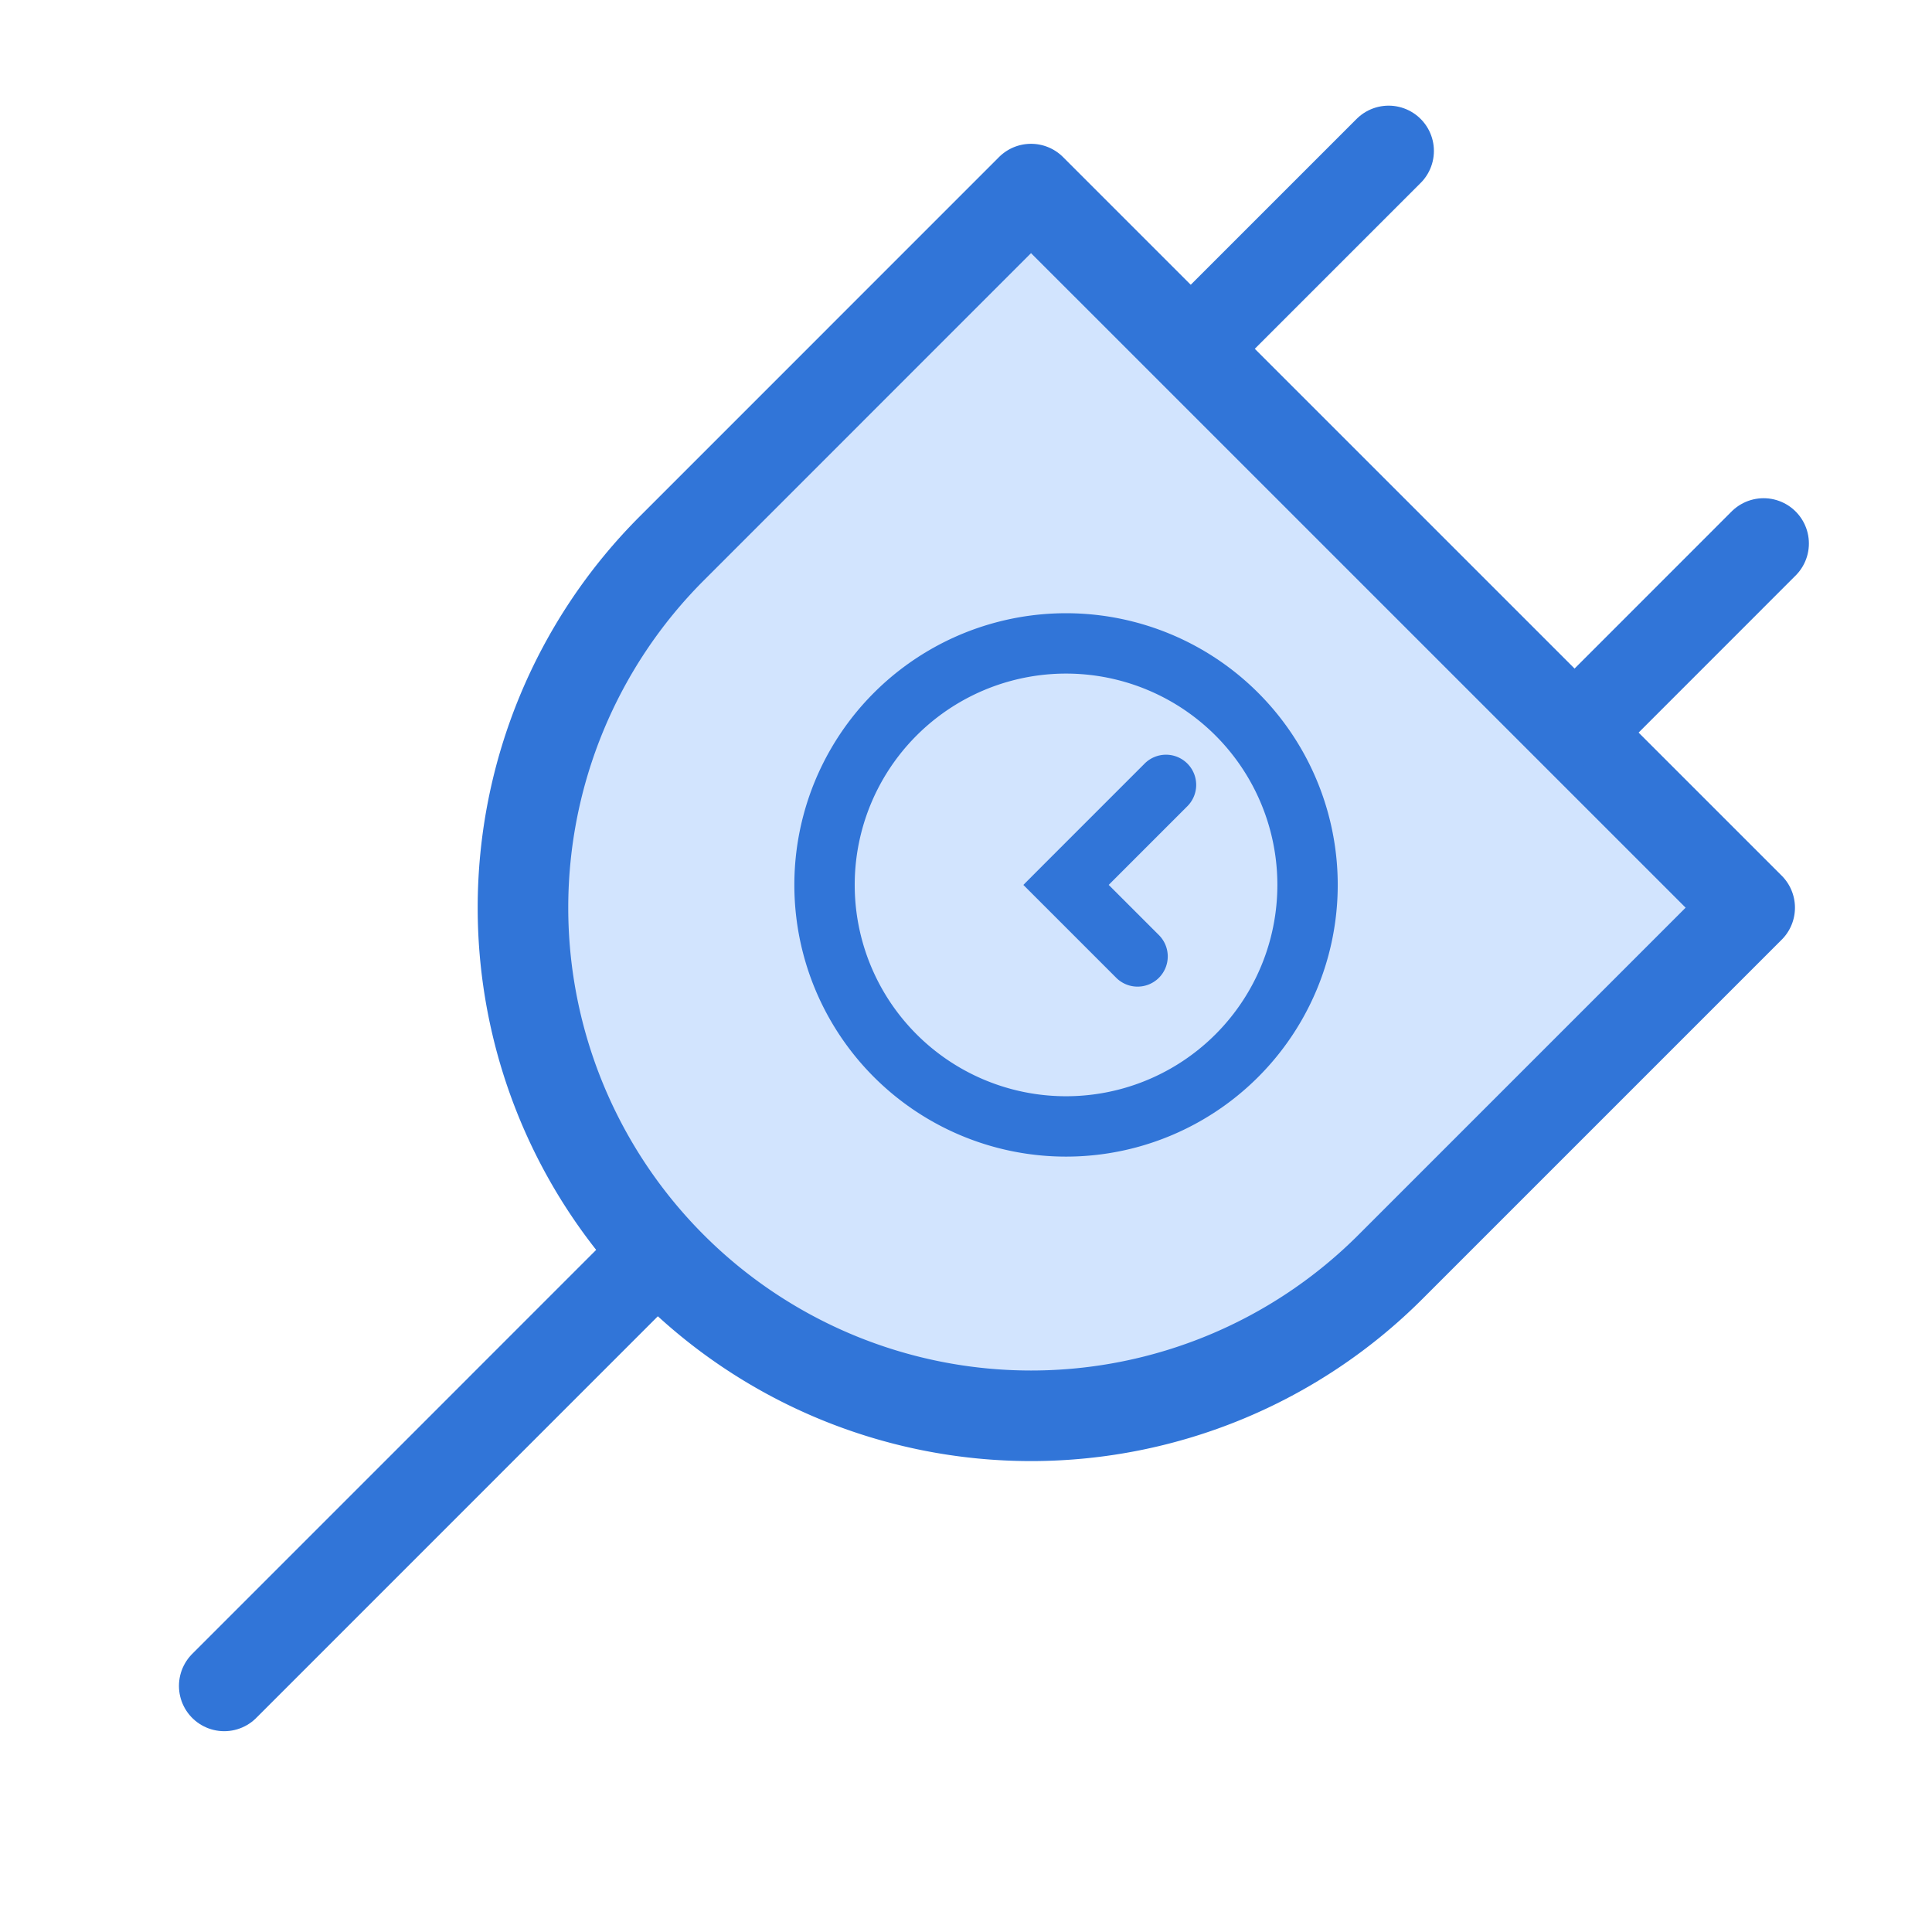
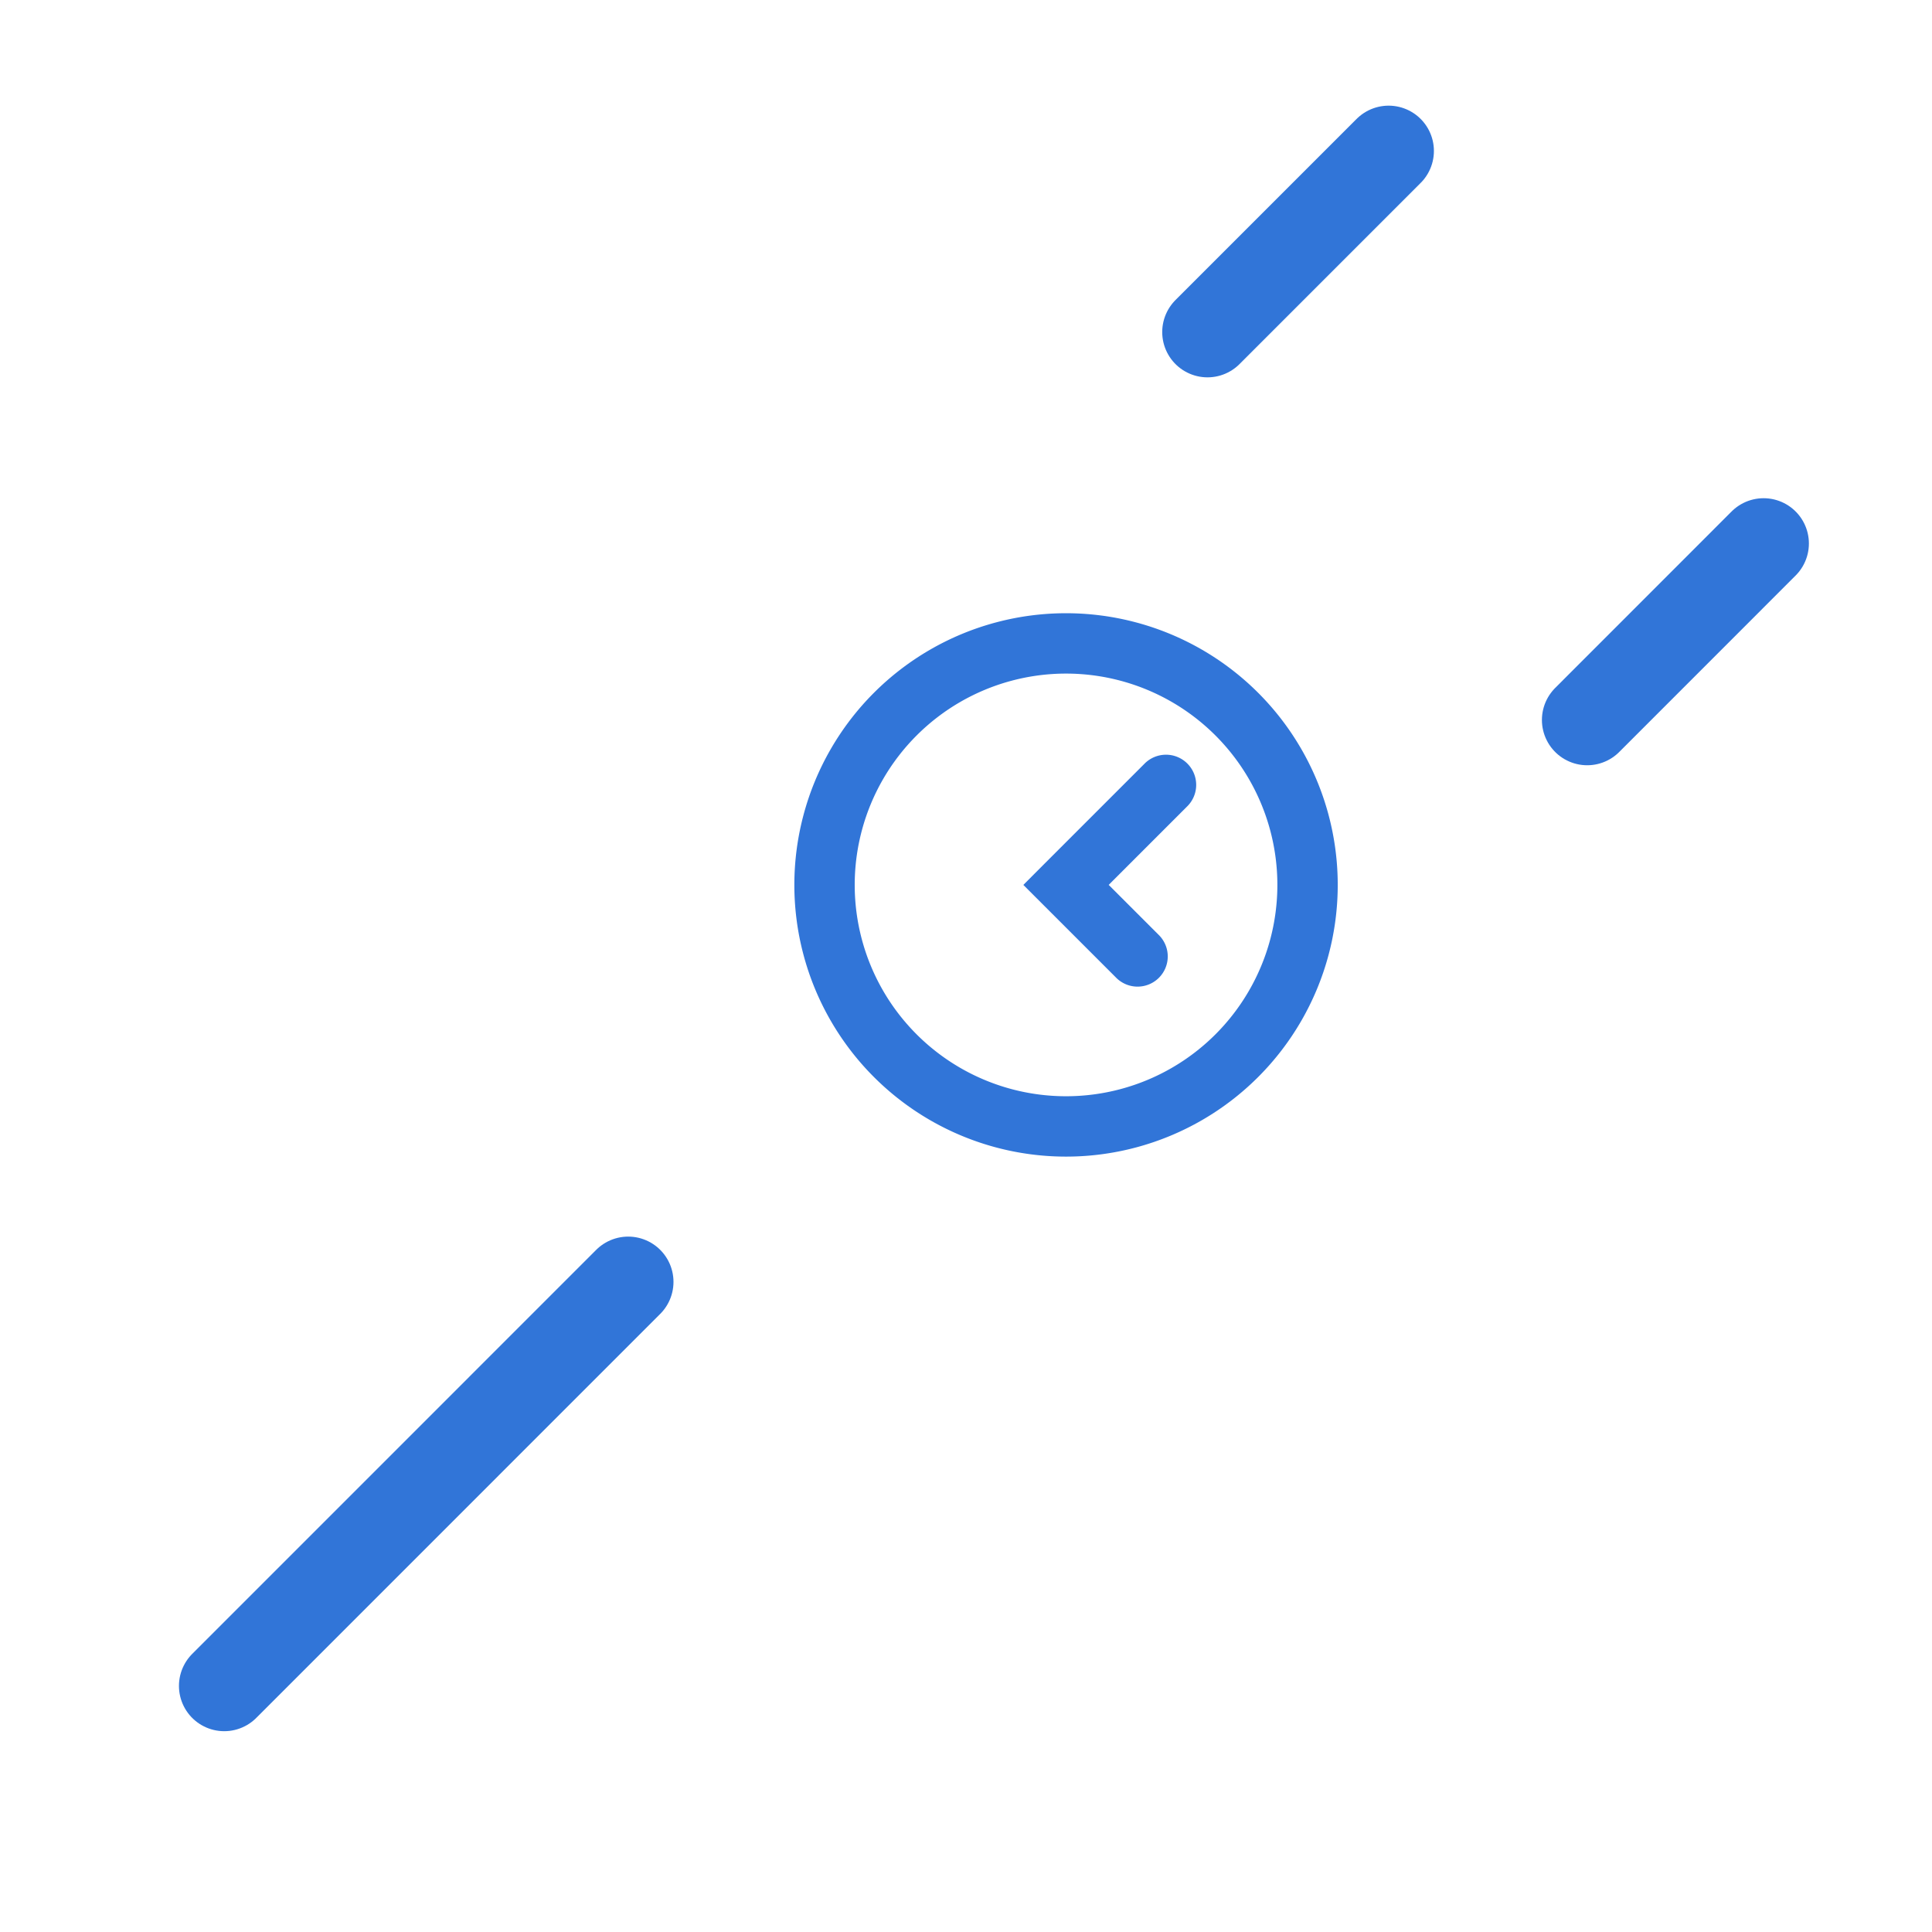
<svg xmlns="http://www.w3.org/2000/svg" width="32" height="32" fill="none">
  <g clip-path="url(#clip0_1520_8173)" stroke="#3175D8" stroke-width="1.5" stroke-linecap="round" stroke-linejoin="round">
    <path d="M3.714 27.924l6.691-6.692" />
-     <path d="M23.029 20.985a8.416 8.416 0 01-11.902 0v0a8.416 8.416 0 010-11.902l5.95-5.951L28.98 15.034l-5.951 5.951z" fill="#D2E4FE" />
    <path d="M20 5.5l3-3m3.289 9.425l2.922-2.923" />
  </g>
  <path d="M19.66 13.36a.5.5 0 10-.707-.707l.707.707zm-2.003 1.297l-.354-.354-.353.354.353.353.354-.353zm.825 1.532a.5.5 0 10.707-.707l-.707.707zm2.357-4.714a4.5 4.5 0 00-6.364 0l.707.707a3.5 3.5 0 014.95 0l.707-.707zm0 6.364a4.5 4.5 0 000-6.364l-.707.707a3.5 3.5 0 010 4.95l.707.707zm-6.364 0a4.5 4.5 0 006.364 0l-.707-.707a3.5 3.5 0 01-4.95 0l-.707.707zm.707-.707a3.5 3.5 0 010-4.95l-.707-.707a4.5 4.5 0 000 6.364l.707-.707zm3.771-4.479l-1.65 1.65.707.707 1.65-1.65-.707-.707zm-1.65 2.357l1.179 1.179.707-.707-1.179-1.179-.707.707z" fill="#3175D8" />
  <defs>
    <clipPath id="clip0_1520_8173">
      <path fill="#fff" d="M0 0h32v32H0z" />
    </clipPath>
  </defs>
</svg>